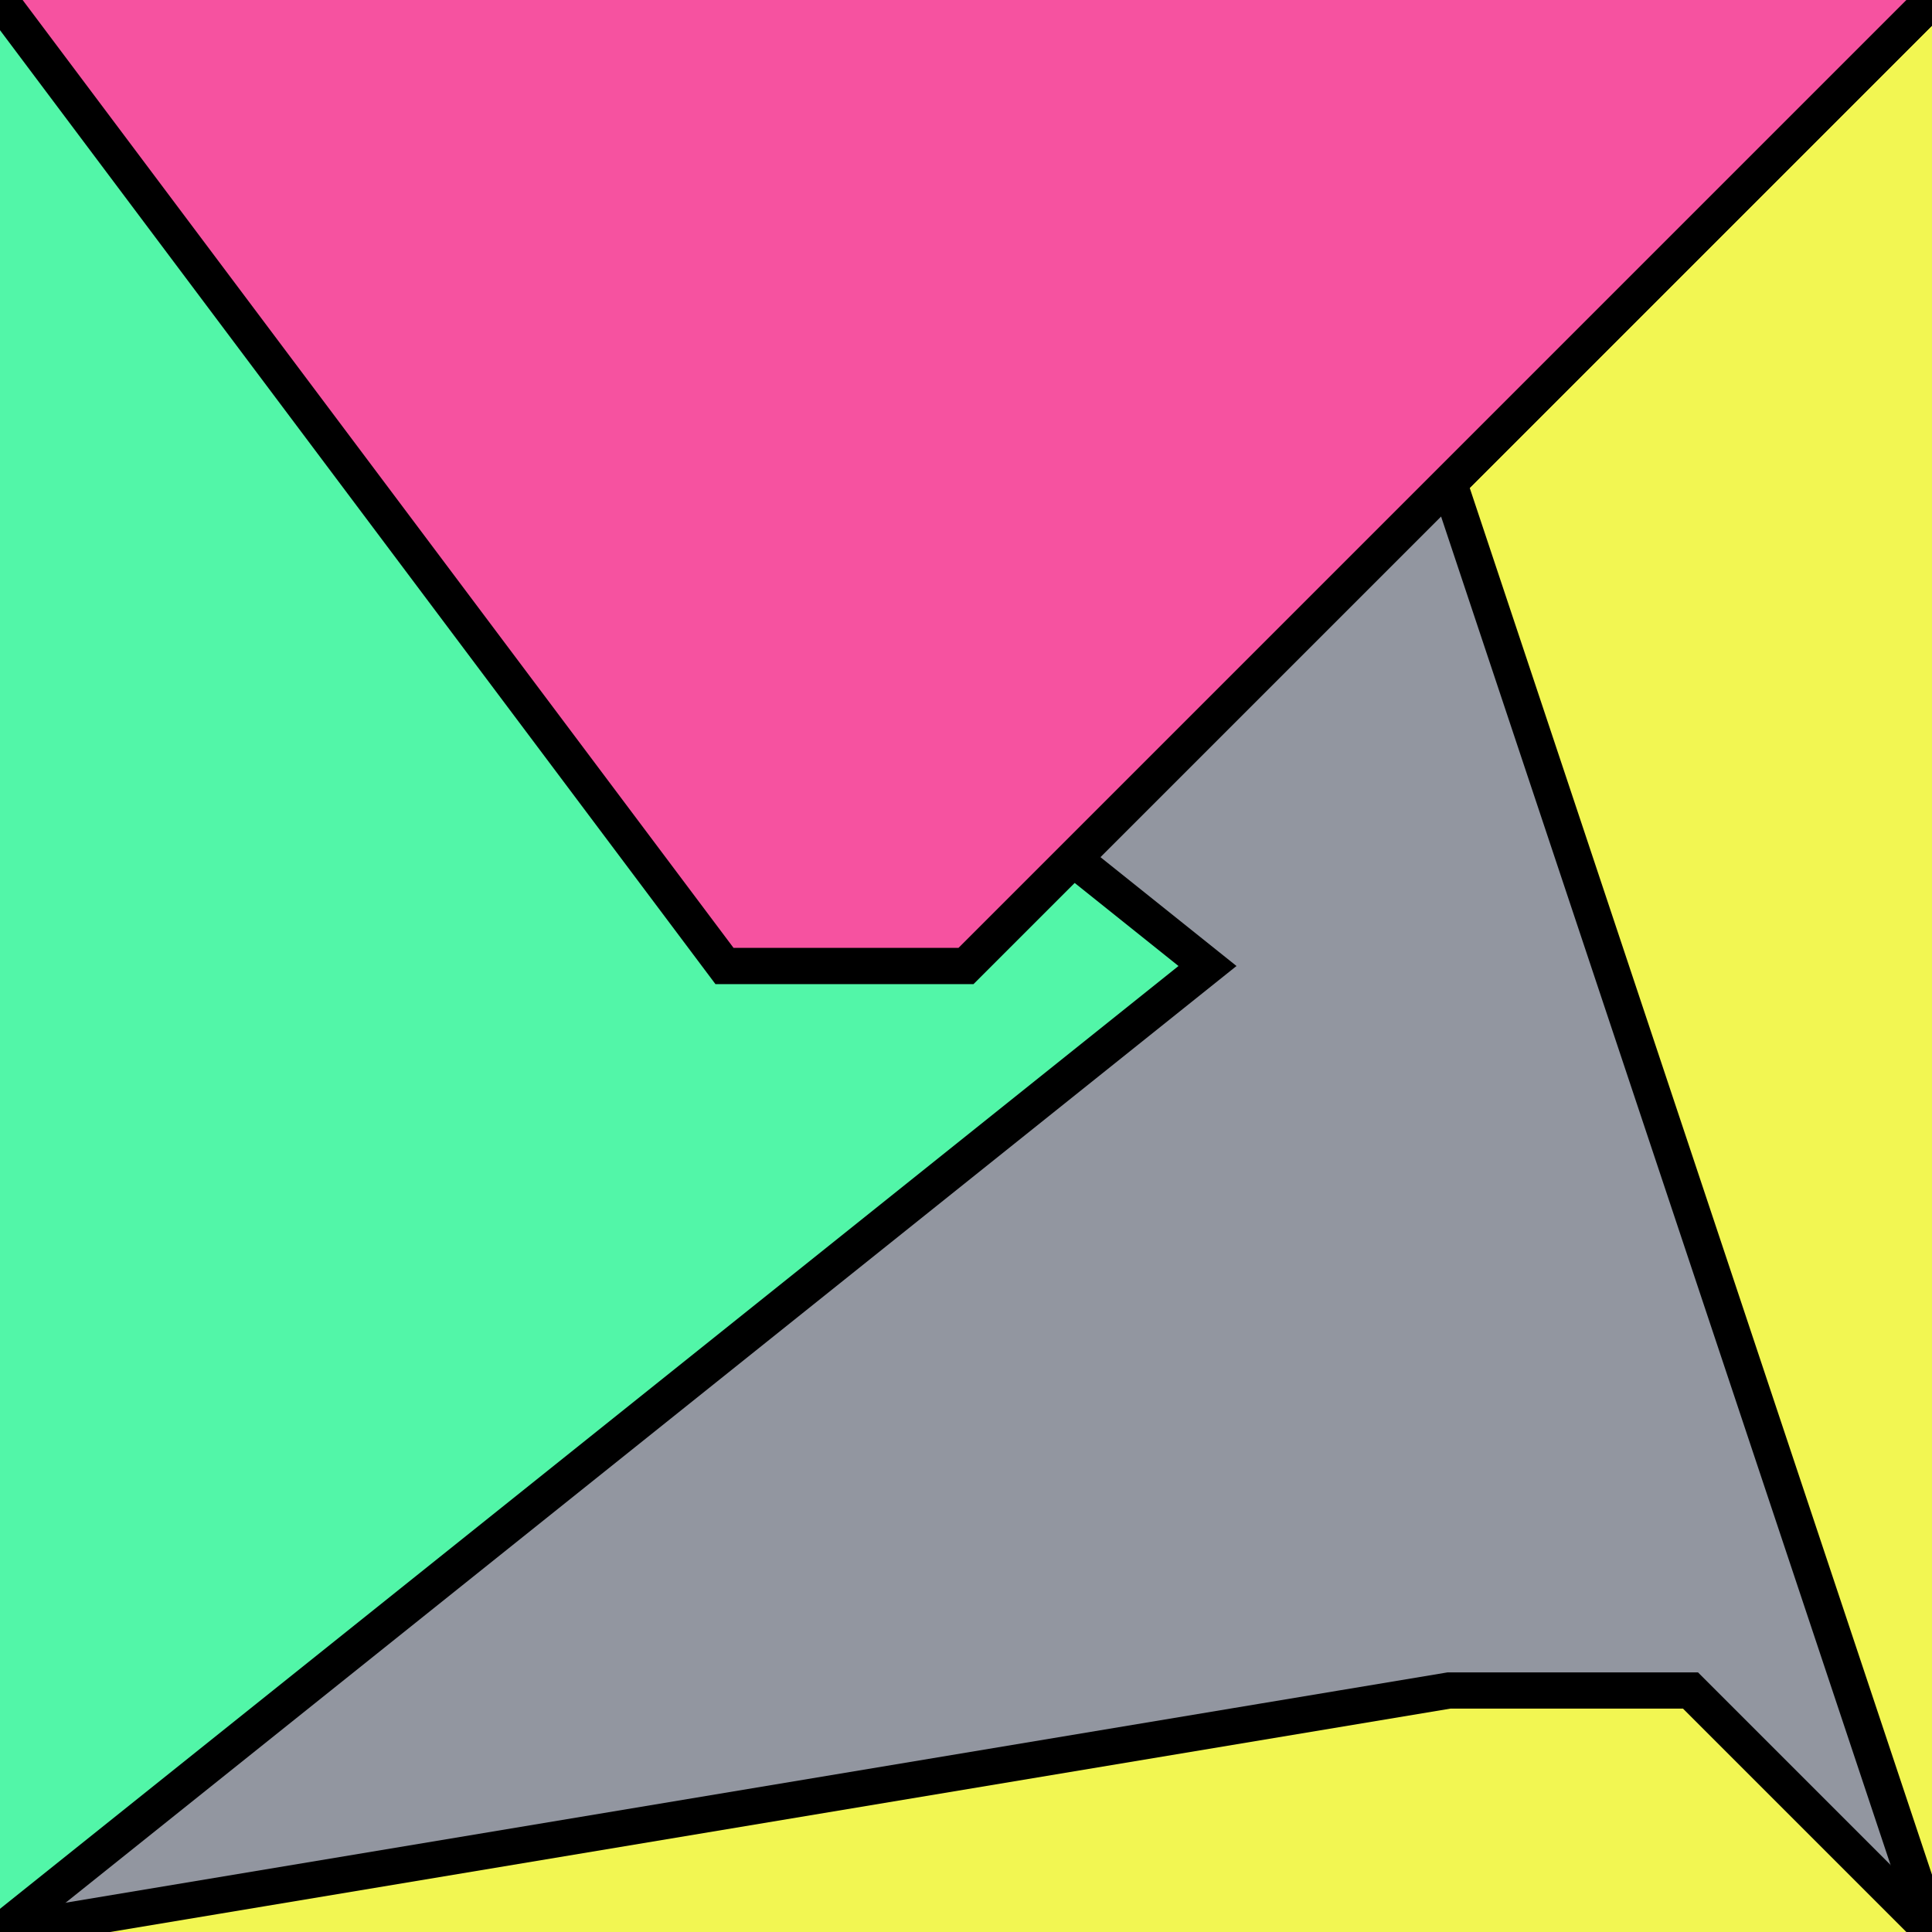
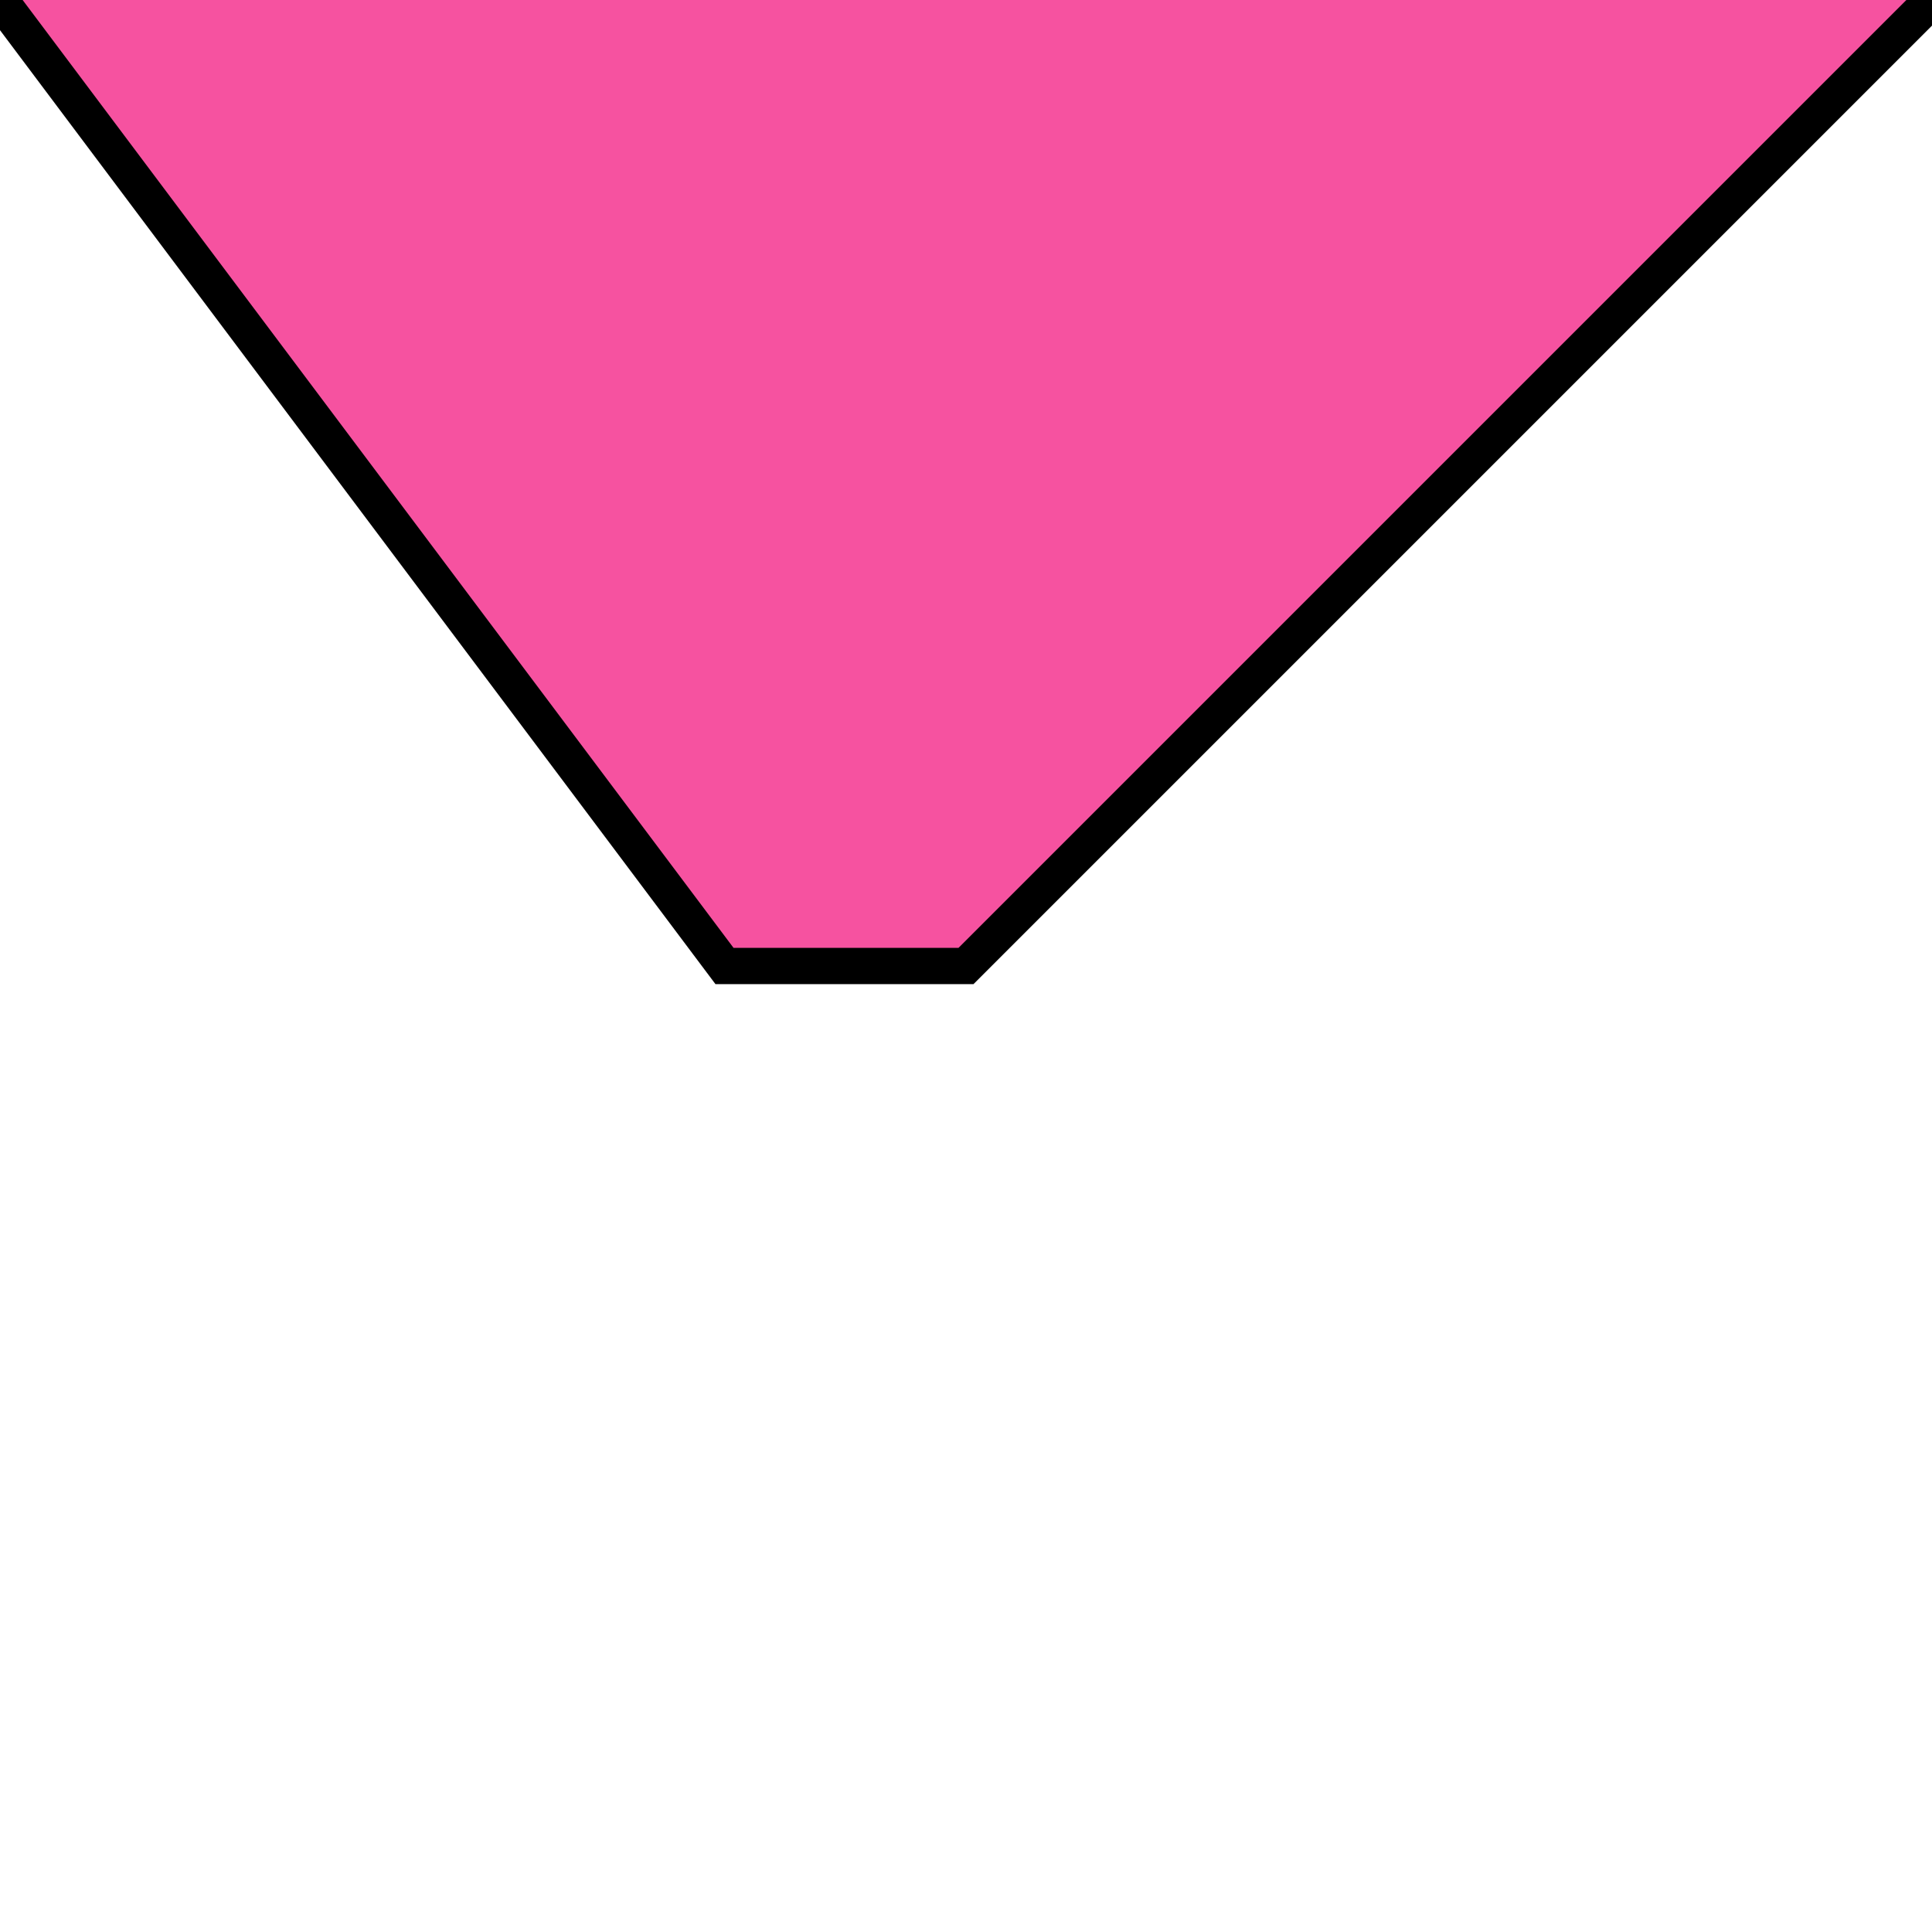
<svg xmlns="http://www.w3.org/2000/svg" version="1.0" viewBox="0 0 8 8">
  <style type="text/css">
polyline{stroke:#000;stroke-width:0.15}
</style>
-   <rect fill="#9296A0" width="100%" height="100%" />
-   <polyline fill="#52F6A8" points="0,8 5,4 5,4 0,0 " />
-   <polyline fill="#F2F652" points="8,0 7,1 6,2 8,8 " />
-   <polyline fill="#F2F652" points="8,8 7,7 6,7 0,8 " />
  <polyline fill="#F652A0" points="0,0 3,4 4,4 8,0 " />
</svg>